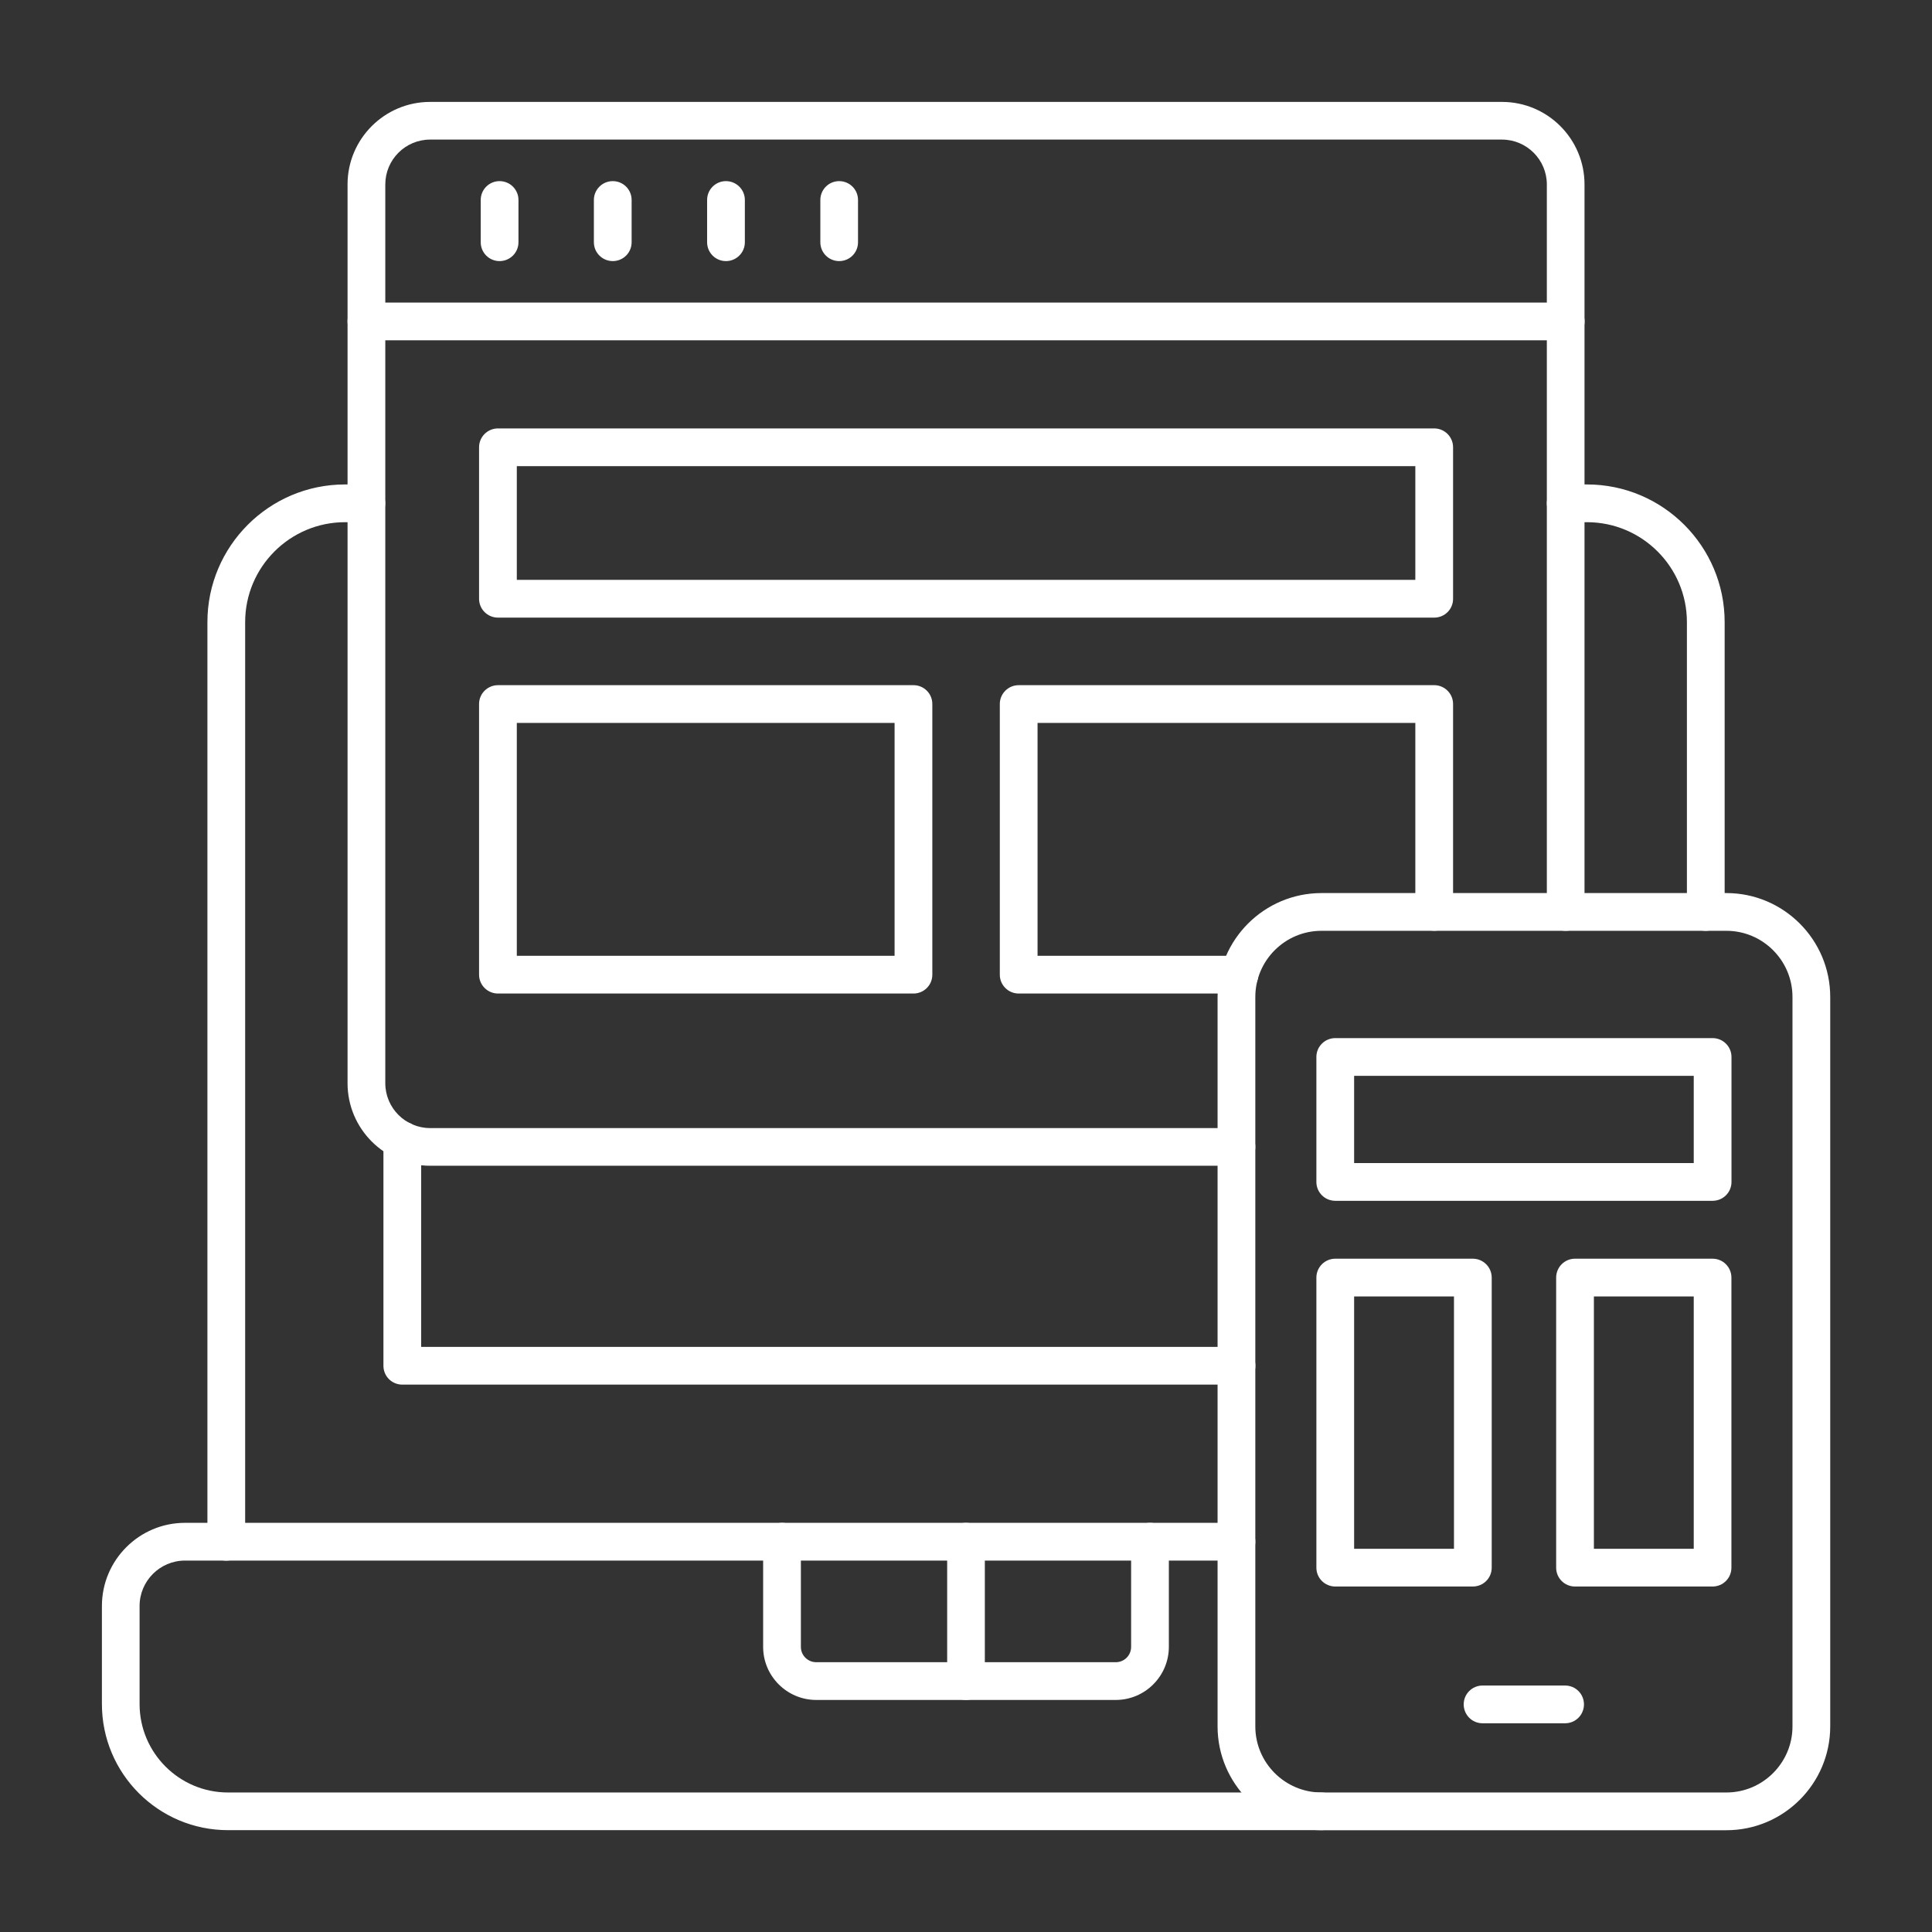
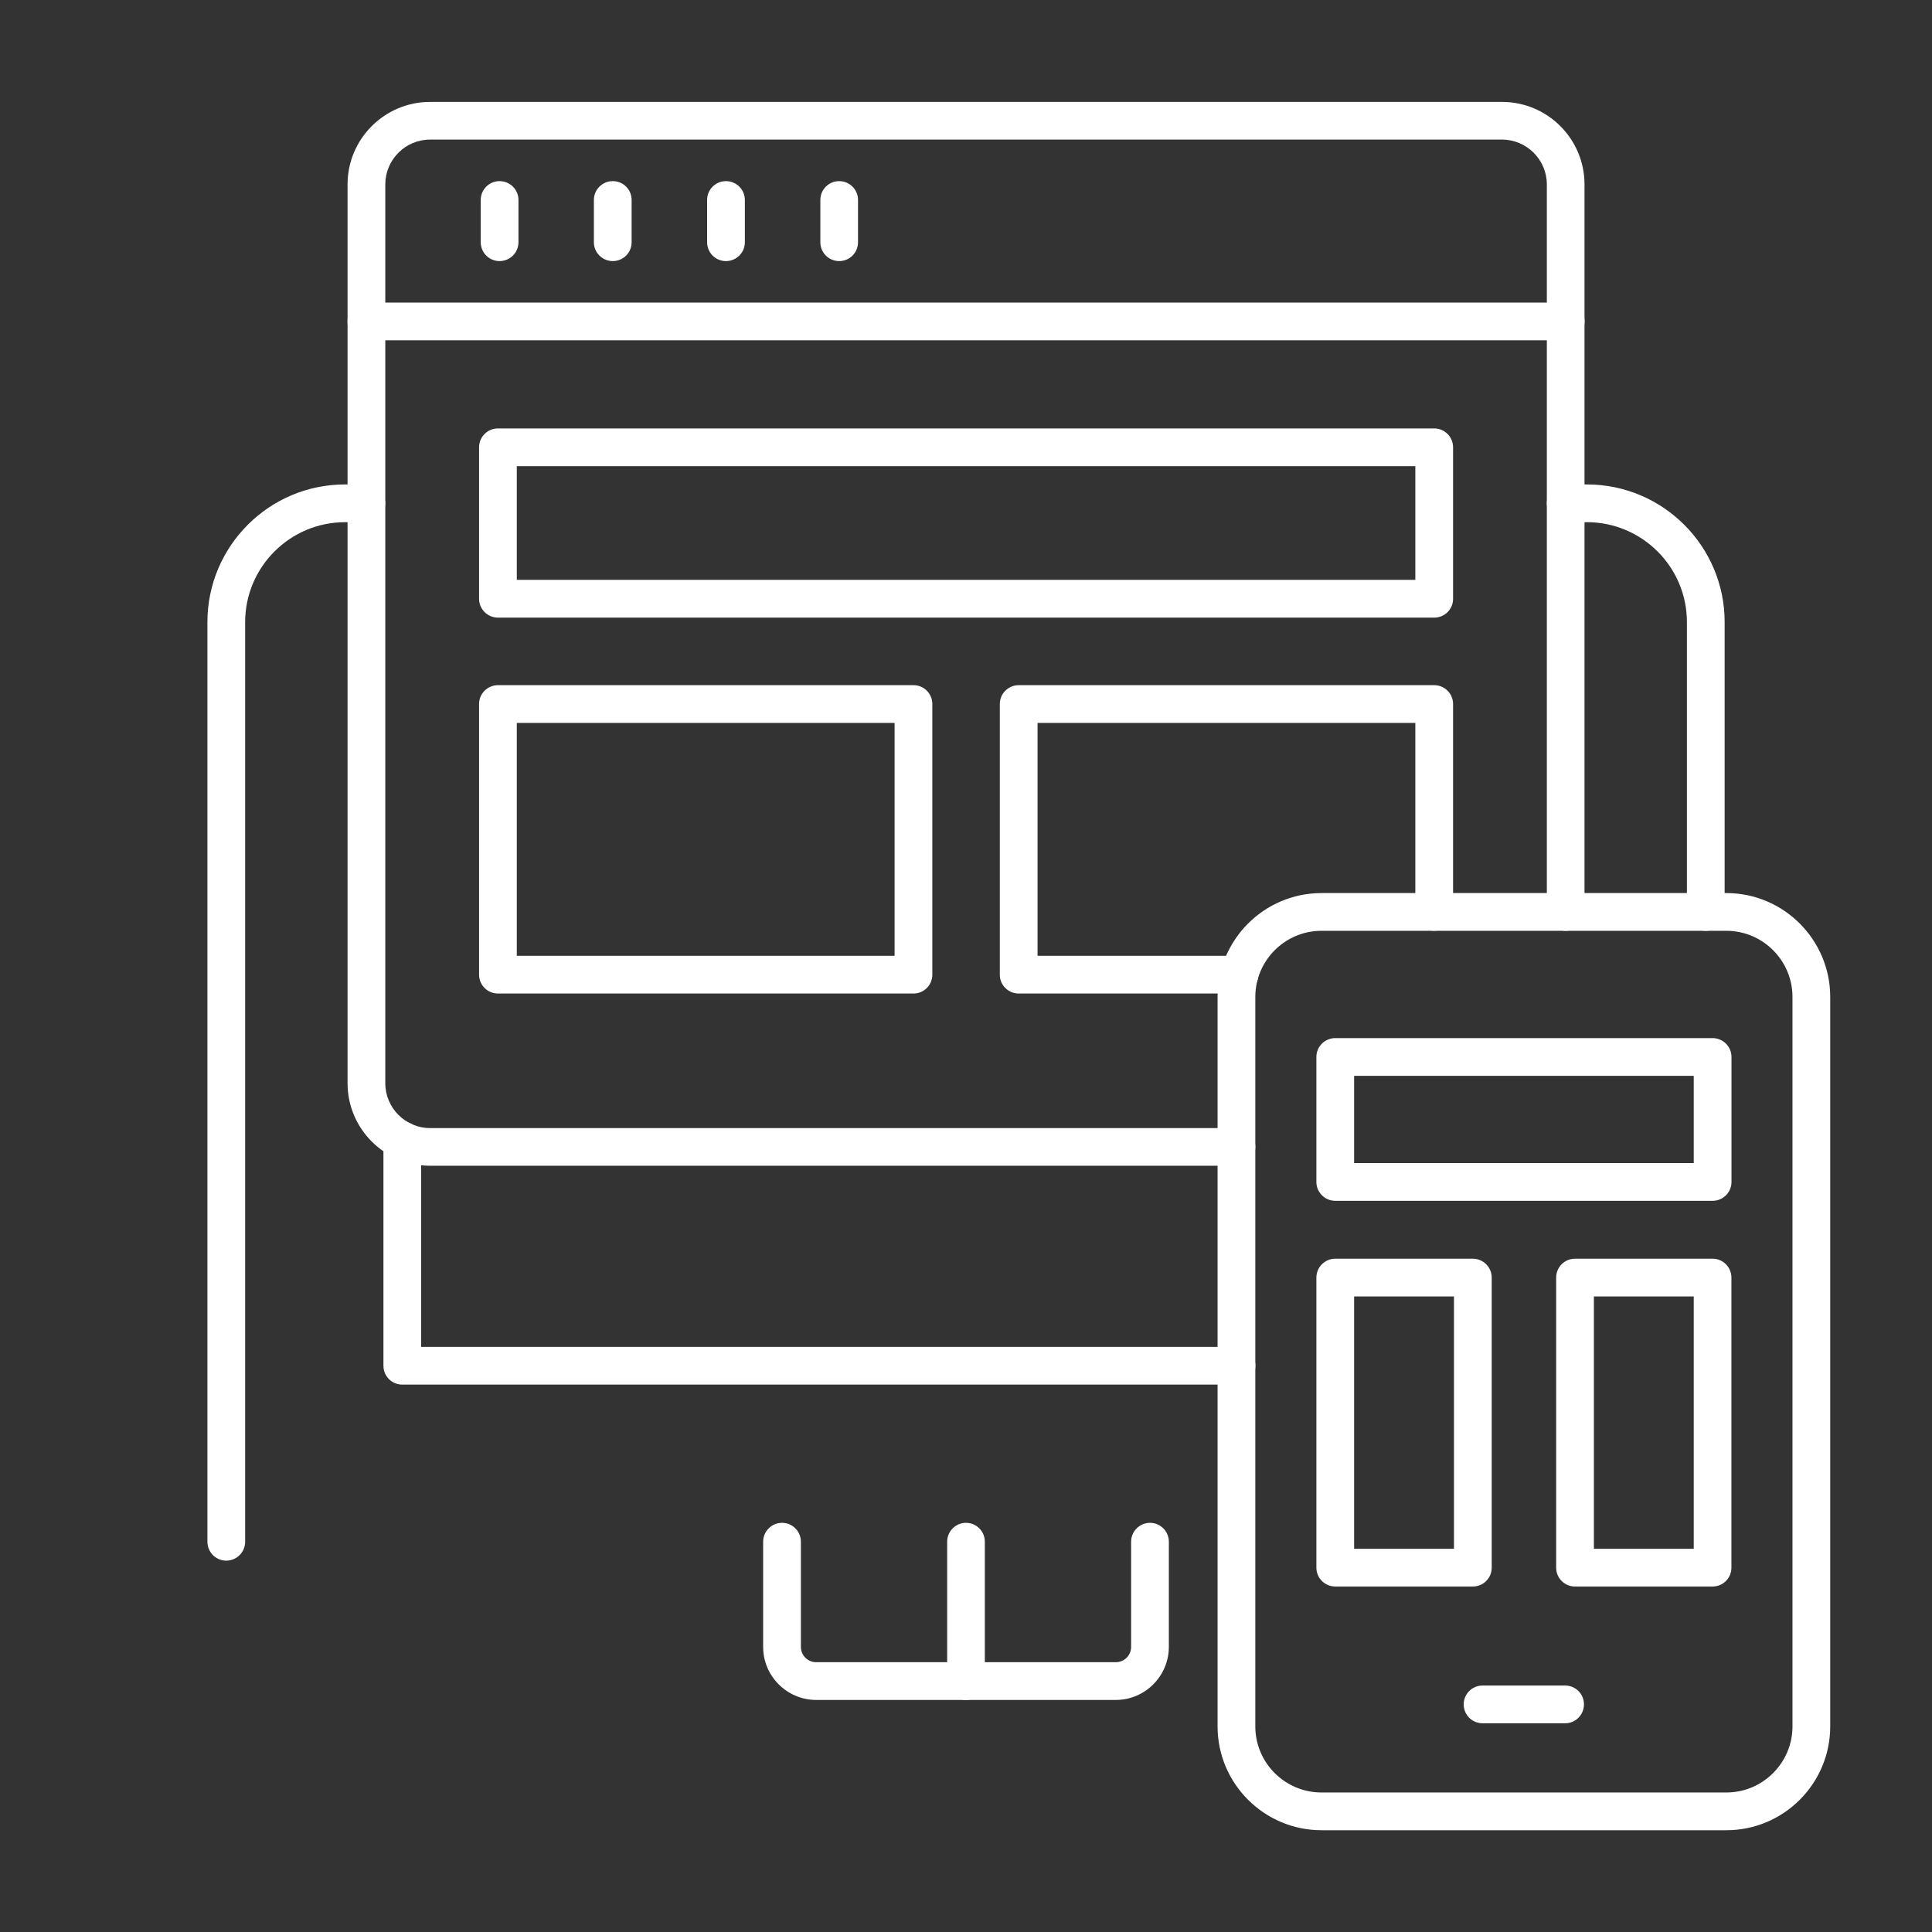
<svg xmlns="http://www.w3.org/2000/svg" width="28" height="28" viewBox="0 0 28 28" fill="none">
  <rect x="0" y="0" width="28" height="28" fill="#333333" stroke="none" />
  <path fill-rule="evenodd" clip-rule="evenodd" d="M7.49 8.404H20.512V6.756H7.49V8.404ZM20.786 8.951H7.217C7.066 8.951 6.943 8.829 6.943 8.678V6.482C6.943 6.331 7.066 6.209 7.217 6.209H20.786C20.936 6.209 21.059 6.331 21.059 6.482V8.678C21.06 8.829 20.937 8.951 20.786 8.951Z" fill="white" />
  <path fill-rule="evenodd" clip-rule="evenodd" d="M17.963 14.399H14.764C14.613 14.399 14.49 14.277 14.49 14.126V10.203C14.49 10.052 14.613 9.93 14.764 9.93H20.786C20.936 9.93 21.059 10.052 21.059 10.203V13.216C21.059 13.367 20.936 13.489 20.786 13.489C20.635 13.489 20.512 13.367 20.512 13.216V10.477H15.037V13.852H17.963C18.114 13.852 18.236 13.975 18.236 14.126C18.236 14.277 18.114 14.399 17.963 14.399Z" fill="white" />
  <path fill-rule="evenodd" clip-rule="evenodd" d="M7.49 13.852H12.965V10.477H7.49V13.852ZM13.239 14.399H7.217C7.066 14.399 6.943 14.277 6.943 14.126V10.203C6.943 10.052 7.066 9.93 7.217 9.93H13.239C13.39 9.93 13.512 10.052 13.512 10.203V14.126C13.512 14.277 13.39 14.399 13.239 14.399Z" fill="white" />
  <path fill-rule="evenodd" clip-rule="evenodd" d="M19.152 13.49C18.623 13.49 18.193 13.92 18.193 14.449V25.02C18.193 25.548 18.623 25.978 19.152 25.978H25.02C25.548 25.978 25.978 25.548 25.978 25.02V14.449C25.978 13.92 25.548 13.49 25.02 13.49H19.152ZM25.02 26.525H19.152C18.322 26.525 17.646 25.85 17.646 25.02V14.449C17.646 13.619 18.322 12.943 19.152 12.943H25.02C25.85 12.943 26.525 13.619 26.525 14.449V25.02C26.525 25.85 25.85 26.525 25.02 26.525Z" fill="white" />
  <path fill-rule="evenodd" clip-rule="evenodd" d="M19.625 16.856H24.547V15.592H19.625V16.856ZM24.82 17.403H19.352C19.201 17.403 19.078 17.281 19.078 17.13V15.318C19.078 15.167 19.201 15.045 19.352 15.045H24.82C24.971 15.045 25.094 15.167 25.094 15.318V17.13C25.094 17.281 24.972 17.403 24.82 17.403Z" fill="white" />
  <path fill-rule="evenodd" clip-rule="evenodd" d="M22.683 24.975H21.486C21.335 24.975 21.213 24.853 21.213 24.701C21.213 24.55 21.335 24.428 21.486 24.428H22.683C22.834 24.428 22.956 24.55 22.956 24.701C22.956 24.853 22.834 24.975 22.683 24.975Z" fill="white" />
  <path fill-rule="evenodd" clip-rule="evenodd" d="M19.625 22.446H21.072V18.789H19.625V22.446ZM21.345 22.993H19.352C19.201 22.993 19.078 22.871 19.078 22.72V18.516C19.078 18.365 19.201 18.242 19.352 18.242H21.345C21.496 18.242 21.619 18.365 21.619 18.516V22.72C21.619 22.871 21.497 22.993 21.345 22.993Z" fill="white" />
  <path fill-rule="evenodd" clip-rule="evenodd" d="M23.1 22.446H24.547V18.789H23.1V22.446ZM24.82 22.993H22.826C22.675 22.993 22.553 22.871 22.553 22.72V18.516C22.553 18.365 22.675 18.242 22.826 18.242H24.82C24.971 18.242 25.093 18.365 25.093 18.516V22.72C25.093 22.871 24.971 22.993 24.82 22.993Z" fill="white" />
  <path fill-rule="evenodd" clip-rule="evenodd" d="M17.919 16.895H6.233C5.574 16.895 5.037 16.358 5.037 15.699V2.673C5.037 2.013 5.574 1.477 6.233 1.477H21.768C22.428 1.477 22.964 2.013 22.964 2.673V13.216C22.964 13.368 22.842 13.49 22.691 13.49C22.54 13.49 22.418 13.368 22.418 13.216V2.673C22.418 2.315 22.126 2.023 21.768 2.023H6.233C5.875 2.023 5.584 2.315 5.584 2.673V15.699C5.584 16.057 5.876 16.349 6.233 16.349H17.92C18.071 16.349 18.193 16.471 18.193 16.622C18.193 16.773 18.071 16.895 17.919 16.895Z" fill="white" />
  <path fill-rule="evenodd" clip-rule="evenodd" d="M22.692 4.932H5.311C5.16 4.932 5.037 4.81 5.037 4.658C5.037 4.507 5.16 4.385 5.311 4.385H22.692C22.842 4.385 22.965 4.507 22.965 4.658C22.965 4.81 22.842 4.932 22.692 4.932Z" fill="white" />
  <path fill-rule="evenodd" clip-rule="evenodd" d="M7.24 3.784C7.089 3.784 6.967 3.662 6.967 3.511V2.898C6.967 2.747 7.089 2.625 7.24 2.625C7.391 2.625 7.514 2.747 7.514 2.898V3.511C7.514 3.662 7.391 3.784 7.24 3.784Z" fill="white" />
  <path fill-rule="evenodd" clip-rule="evenodd" d="M8.881 3.784C8.73 3.784 8.607 3.662 8.607 3.511V2.898C8.607 2.747 8.73 2.625 8.881 2.625C9.032 2.625 9.154 2.747 9.154 2.898V3.511C9.154 3.662 9.032 3.784 8.881 3.784Z" fill="white" />
  <path fill-rule="evenodd" clip-rule="evenodd" d="M10.521 3.784C10.37 3.784 10.248 3.662 10.248 3.511V2.898C10.248 2.747 10.37 2.625 10.521 2.625C10.672 2.625 10.795 2.747 10.795 2.898V3.511C10.795 3.662 10.672 3.784 10.521 3.784Z" fill="white" />
  <path fill-rule="evenodd" clip-rule="evenodd" d="M12.162 3.784C12.011 3.784 11.889 3.662 11.889 3.511V2.898C11.889 2.747 12.011 2.625 12.162 2.625C12.313 2.625 12.435 2.747 12.435 2.898V3.511C12.435 3.662 12.314 3.784 12.162 3.784Z" fill="white" />
  <path fill-rule="evenodd" clip-rule="evenodd" d="M24.721 13.49C24.57 13.49 24.448 13.368 24.448 13.217V9.016C24.448 8.218 23.799 7.568 23 7.568H22.691C22.54 7.568 22.418 7.446 22.418 7.295C22.418 7.144 22.54 7.021 22.691 7.021H23C24.1 7.021 24.995 7.916 24.995 9.016V13.217C24.995 13.368 24.872 13.49 24.721 13.49ZM3.279 22.618C3.128 22.618 3.006 22.495 3.006 22.344V9.016C3.006 7.916 3.9 7.021 5 7.021H5.31C5.461 7.021 5.583 7.144 5.583 7.295C5.583 7.446 5.461 7.568 5.31 7.568H5C4.202 7.568 3.553 8.218 3.553 9.016V22.344C3.553 22.495 3.43 22.618 3.279 22.618Z" fill="white" />
  <path fill-rule="evenodd" clip-rule="evenodd" d="M17.92 20.067H5.83C5.679 20.067 5.557 19.945 5.557 19.794V16.527C5.557 16.376 5.679 16.254 5.83 16.254C5.981 16.254 6.104 16.376 6.104 16.527V19.52H17.921C18.072 19.52 18.194 19.643 18.194 19.794C18.194 19.945 18.072 20.067 17.92 20.067Z" fill="white" />
-   <path fill-rule="evenodd" clip-rule="evenodd" d="M19.151 26.524H3.304C2.296 26.524 1.477 25.705 1.477 24.697V23.275C1.477 22.611 2.017 22.07 2.681 22.07H17.92C18.071 22.07 18.193 22.193 18.193 22.344C18.193 22.495 18.071 22.617 17.92 22.617H2.681C2.319 22.617 2.023 22.912 2.023 23.275V24.697C2.023 25.403 2.598 25.978 3.304 25.978H19.151C19.302 25.978 19.425 26.1 19.425 26.251C19.425 26.402 19.302 26.524 19.151 26.524Z" fill="white" />
  <path fill-rule="evenodd" clip-rule="evenodd" d="M16.17 24.637H11.83C11.406 24.637 11.06 24.292 11.06 23.868V22.344C11.06 22.193 11.183 22.07 11.334 22.07C11.485 22.07 11.607 22.193 11.607 22.344V23.868C11.607 23.991 11.707 24.09 11.83 24.09H16.17C16.294 24.09 16.393 23.991 16.393 23.868V22.344C16.393 22.193 16.516 22.07 16.667 22.07C16.817 22.07 16.94 22.193 16.94 22.344V23.868C16.939 24.292 16.594 24.637 16.17 24.637Z" fill="white" />
  <path fill-rule="evenodd" clip-rule="evenodd" d="M14 24.637C13.849 24.637 13.727 24.515 13.727 24.364V22.344C13.727 22.193 13.849 22.07 14 22.07C14.151 22.07 14.273 22.193 14.273 22.344V24.364C14.273 24.515 14.151 24.637 14 24.637Z" fill="white" />
</svg>